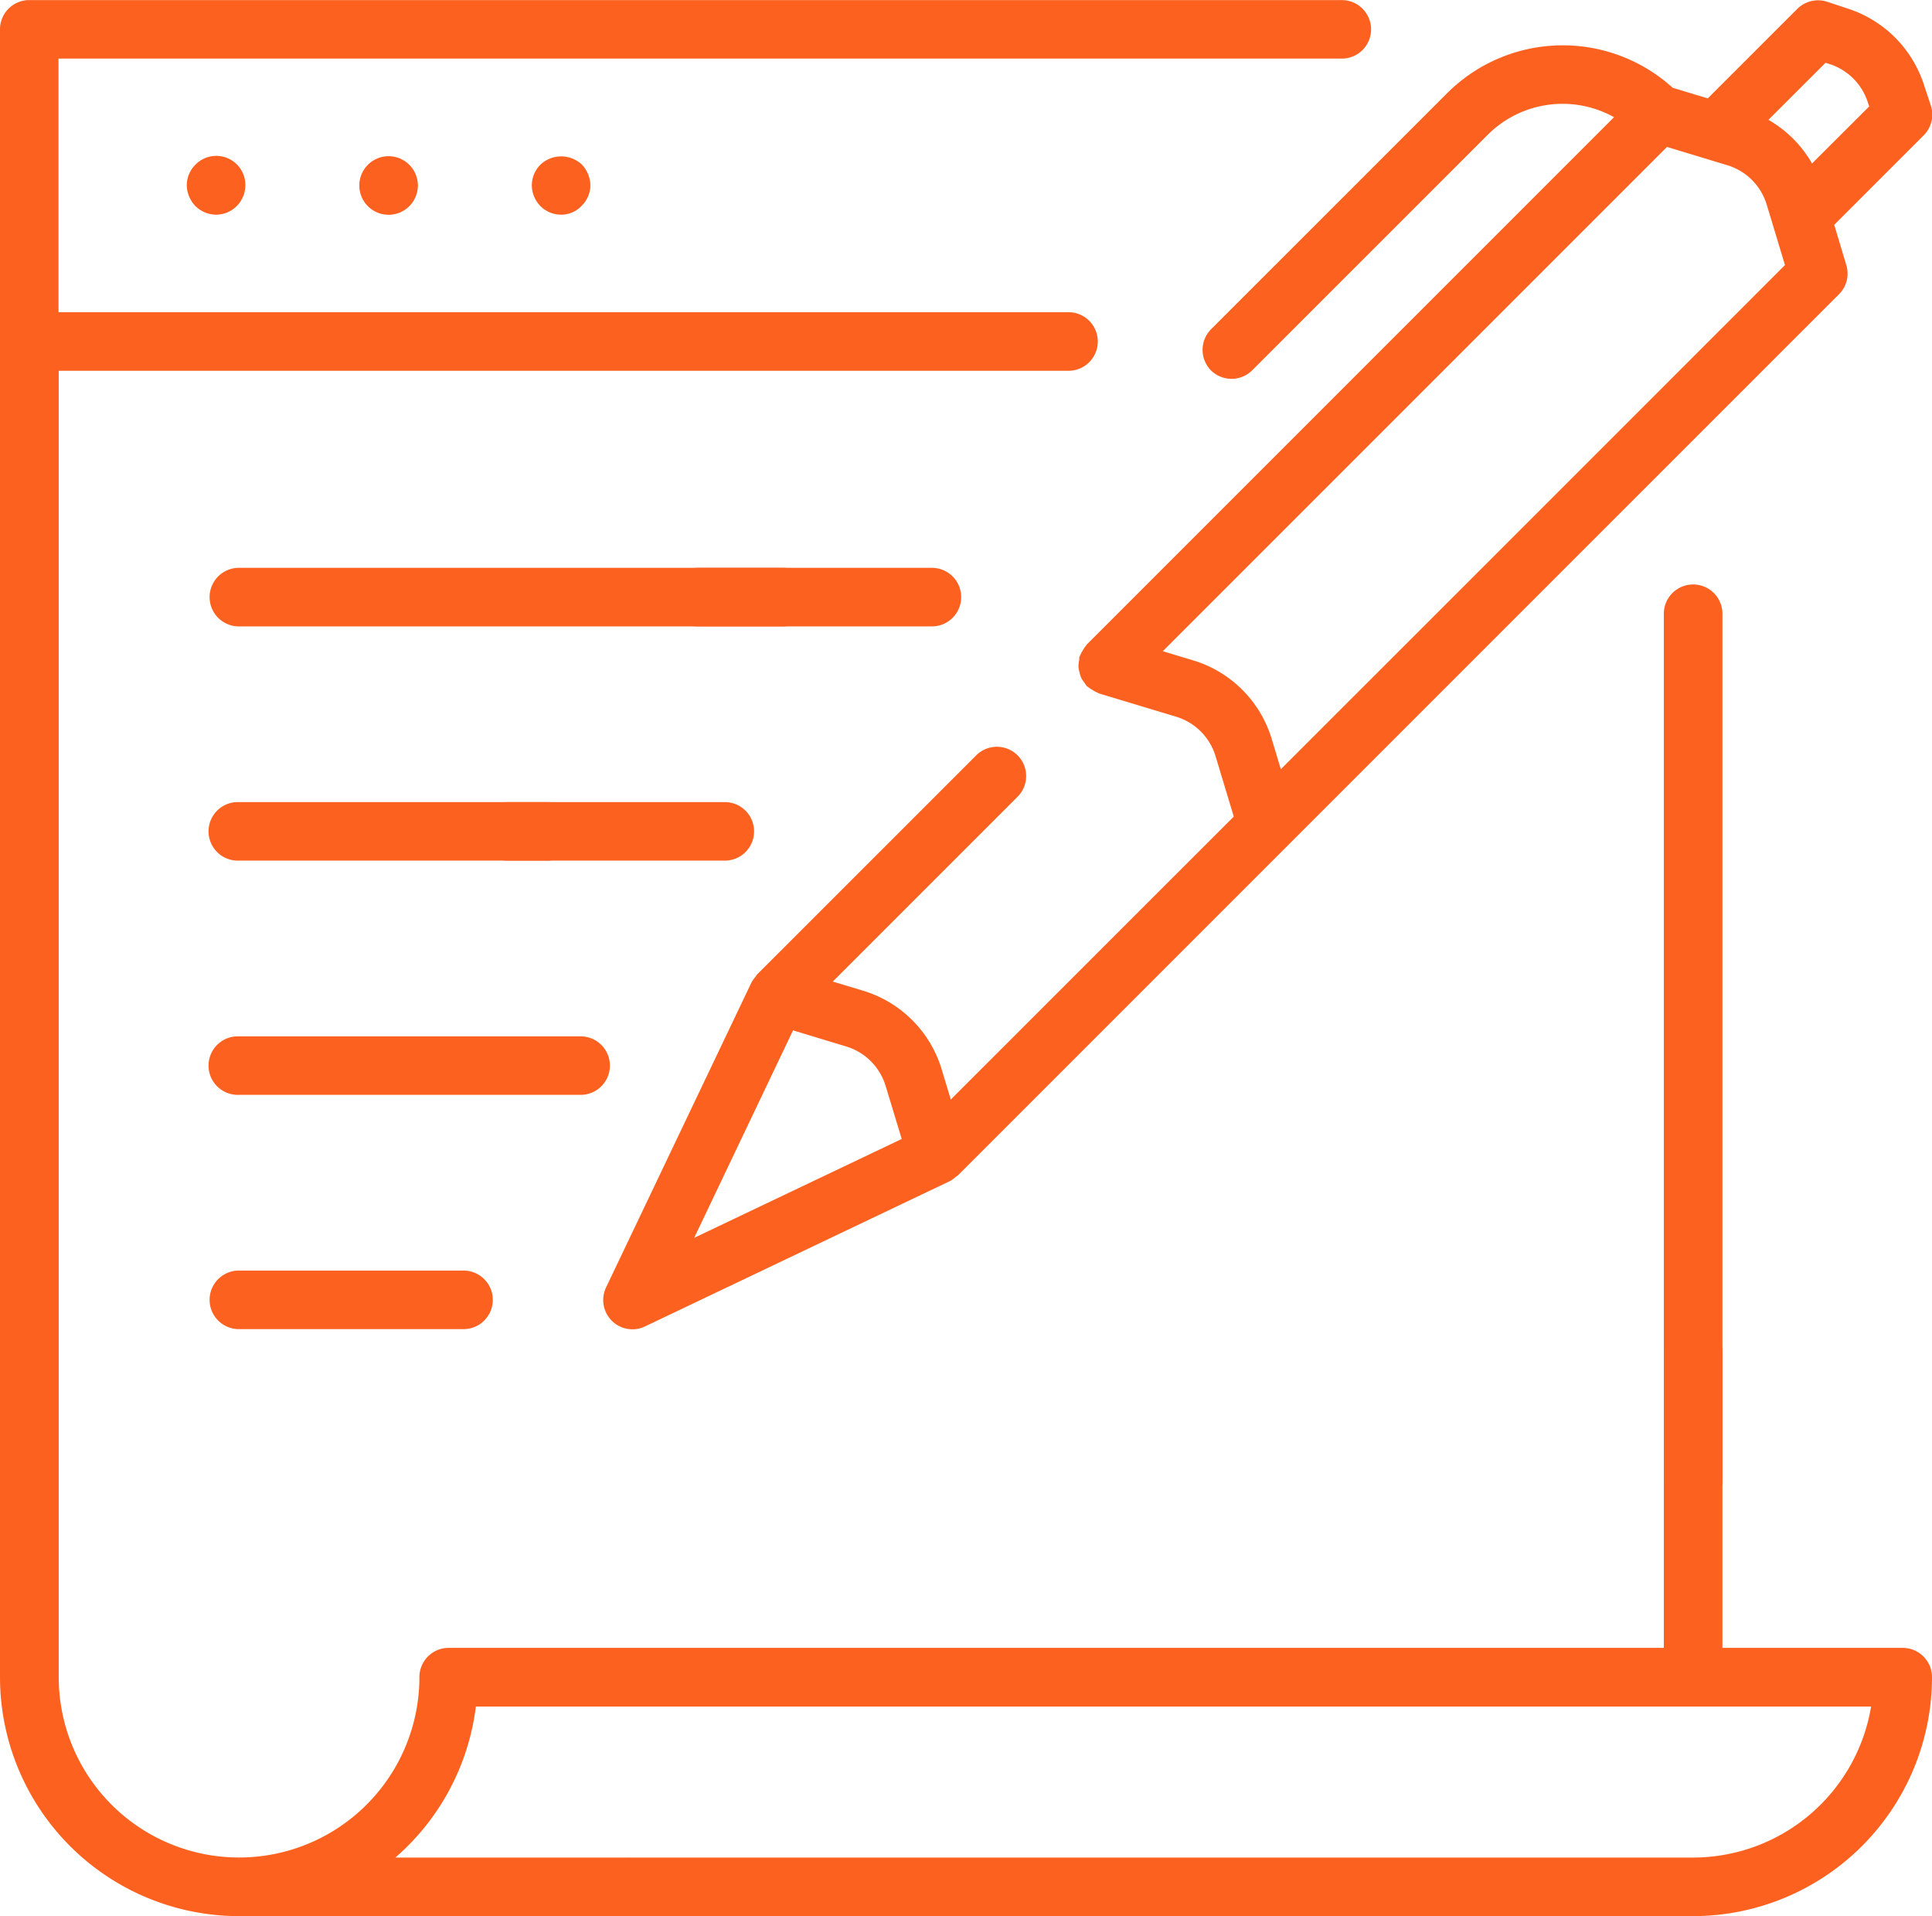
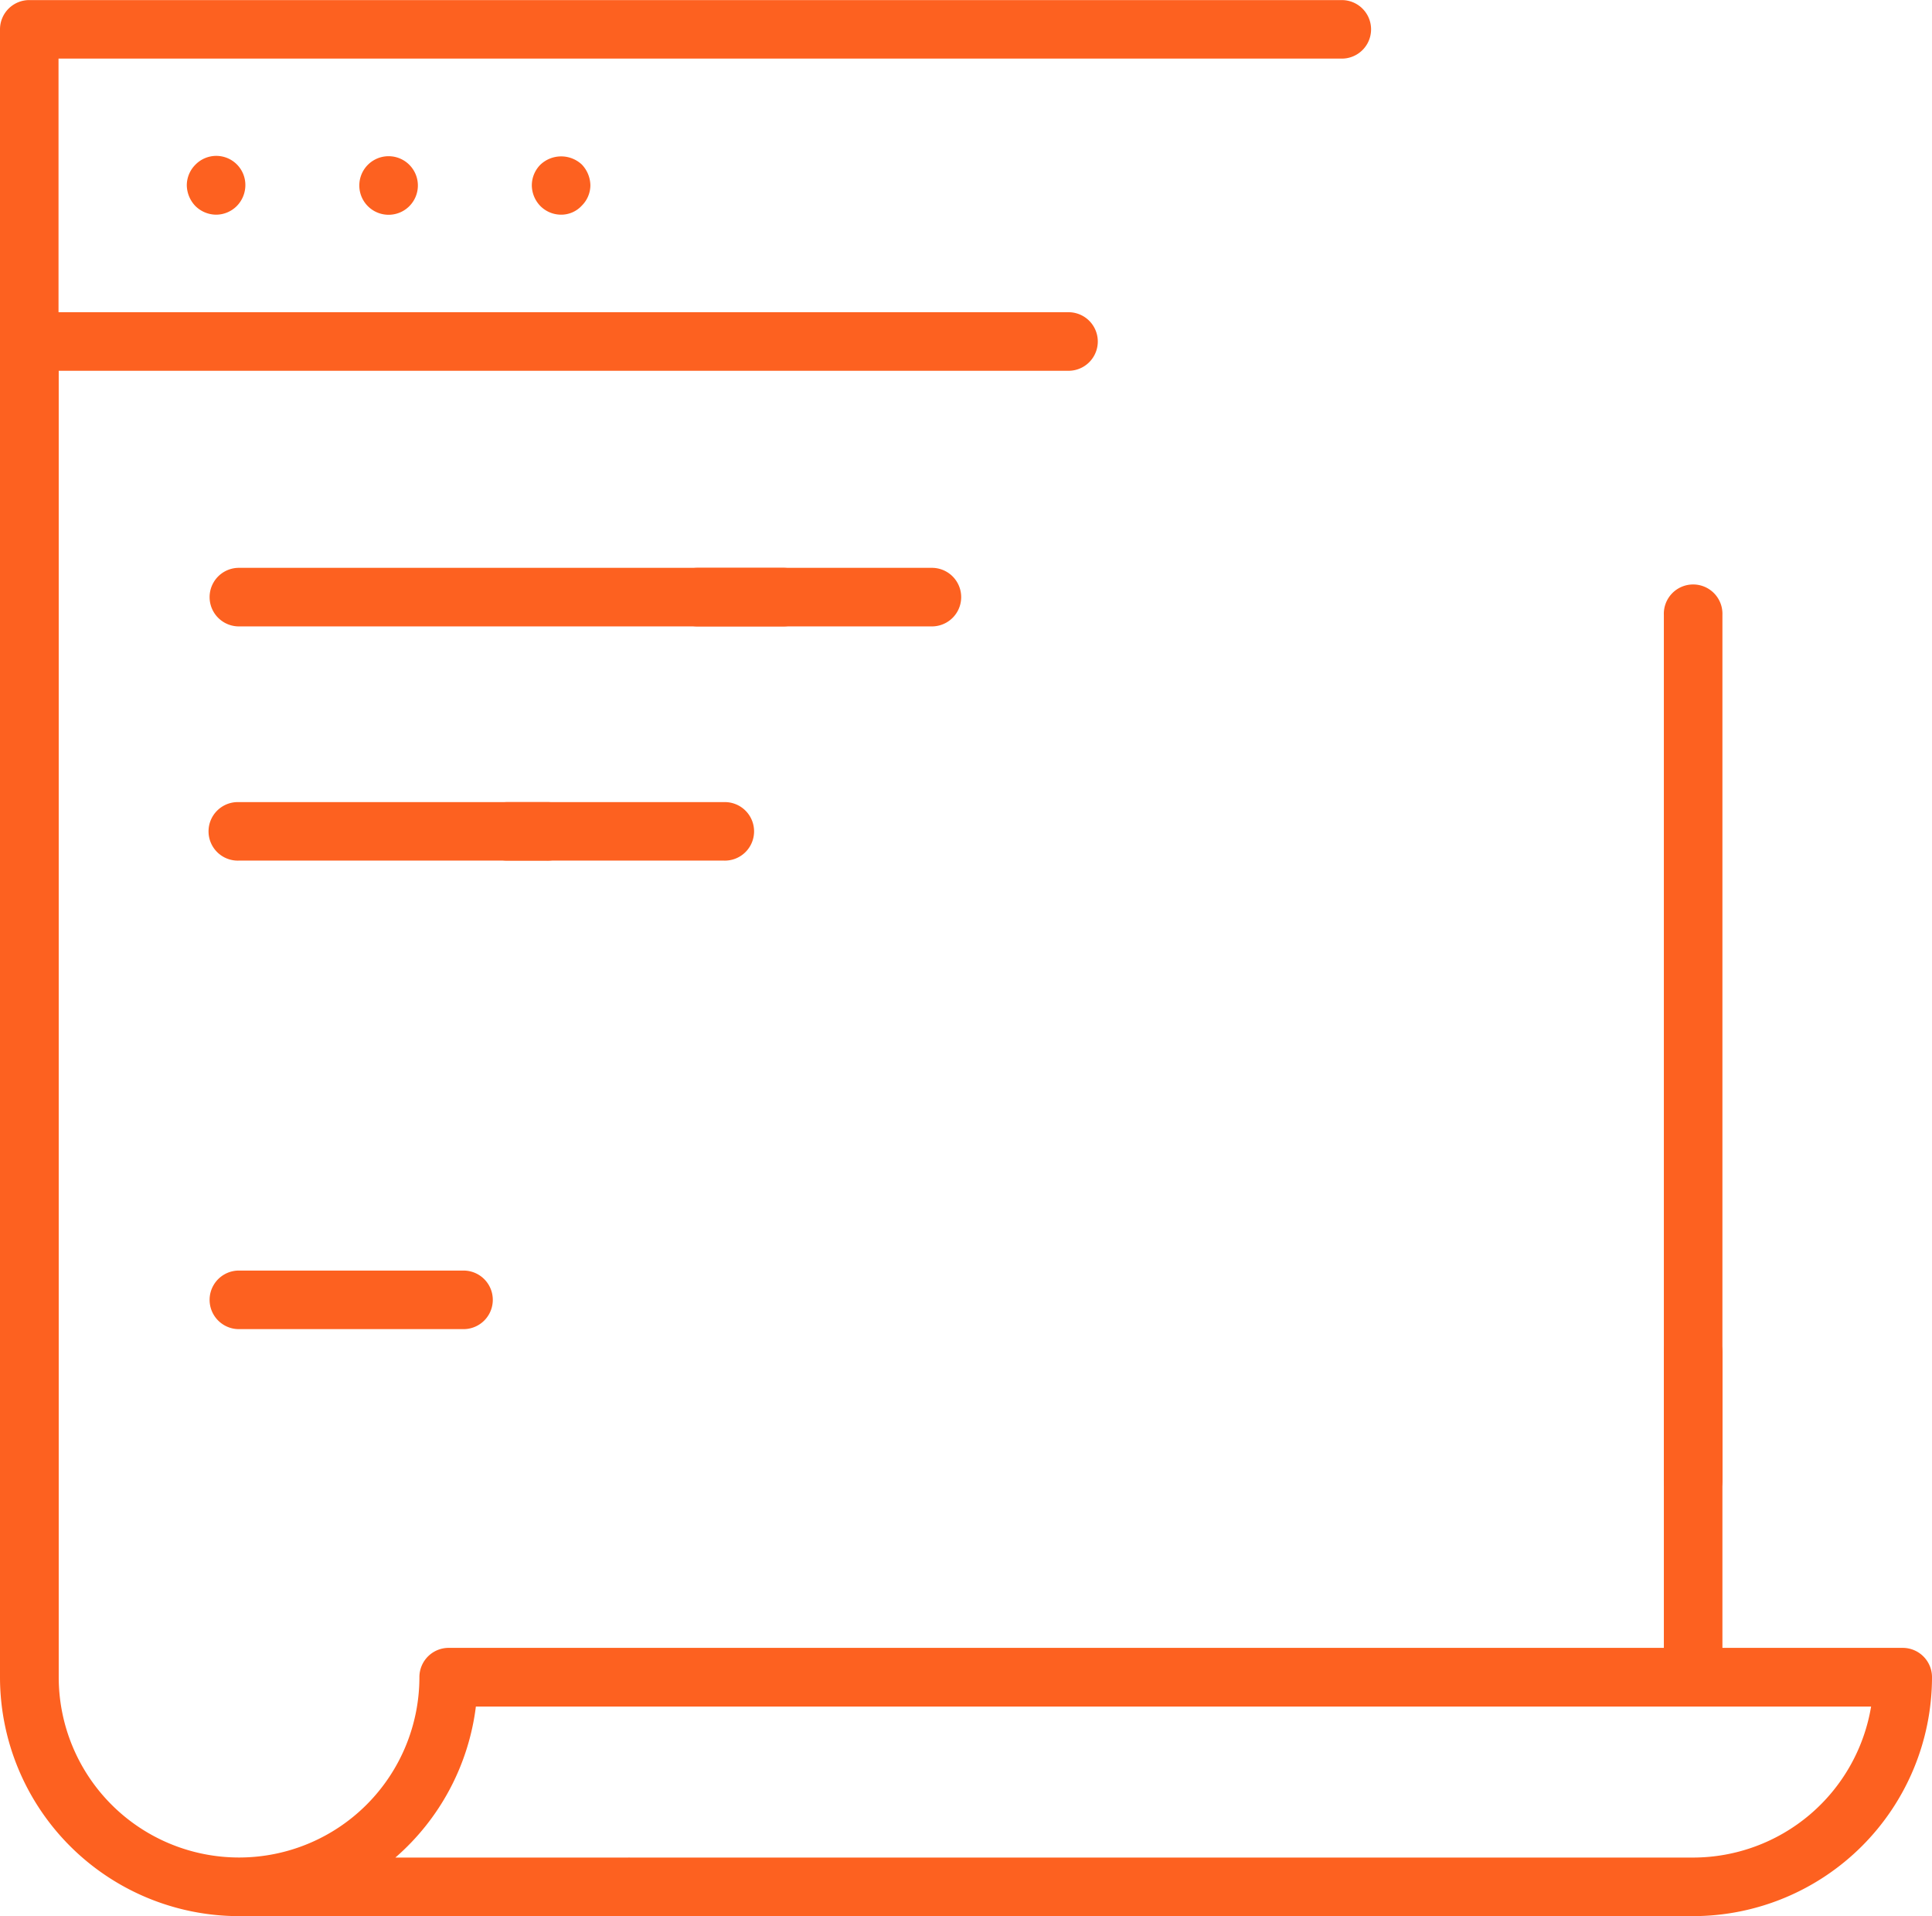
<svg xmlns="http://www.w3.org/2000/svg" width="48" height="47.598" viewBox="0 0 48 47.598">
  <g id="Group_1256" data-name="Group 1256" transform="translate(-316.453 -310.809)">
-     <path id="Path_33468" data-name="Path 33468" d="M346.536,320.007a.728.728,0,0,0,1.029,0l5.855-5.854a2.629,2.629,0,0,1,3.133-.433l-13.1,13.1a.132.132,0,0,0-.017.028.643.643,0,0,0-.082.121.706.706,0,0,0-.068.127c0,.009-.012.017-.015.029-.009.031,0,.064-.009.1a.785.785,0,0,0-.015.152.876.876,0,0,0,.026.135.887.887,0,0,0,.041.133.7.7,0,0,0,.085.127.8.8,0,0,0,.054.08c.008.009.019.011.027.019a.848.848,0,0,0,.121.08.66.66,0,0,0,.128.069c.01,0,.017.011.028.015l1.915.578a1.464,1.464,0,0,1,.981.981l.453,1.5-7.031,7.029-.227-.752v0a2.922,2.922,0,0,0-1.952-1.951l-.753-.227,4.6-4.6a.727.727,0,0,0-1.028-1.028l-5.455,5.454a.481.481,0,0,0-.04.06.739.739,0,0,0-.1.143l-3.609,7.568a.727.727,0,0,0,.656,1.041.707.707,0,0,0,.313-.072l7.57-3.608a.716.716,0,0,0,.146-.105c.018-.016.04-.022.055-.037l14.977-14.977,6.915-6.914a.724.724,0,0,0,.181-.724l-.3-1,2.223-2.223a.728.728,0,0,0,.176-.742l-.179-.541a2.936,2.936,0,0,0-1.855-1.856l-.54-.179a.731.731,0,0,0-.743.177l-2.224,2.223-.872-.264a4.064,4.064,0,0,0-5.611.143l-5.856,5.855A.727.727,0,0,0,346.536,320.007ZM333.7,341.559l2.456-5.154,1.319.4a1.467,1.467,0,0,1,.981.98l.4,1.318Zm28.109-29.191.114.037a1.471,1.471,0,0,1,.931.932l.039.115-1.42,1.418a2.921,2.921,0,0,0-1.084-1.084Zm-2.443,2.545a1.464,1.464,0,0,1,.981.981l.453,1.5L354.194,324l-5.919,5.918-.227-.754a2.922,2.922,0,0,0-1.953-1.951l-.753-.227,12.527-12.527Z" fill="#fd6120" />
    <path id="Path_33469" data-name="Path 33469" d="M329.879,314.9a.73.73,0,0,0-.213.514.746.746,0,0,0,.213.514.727.727,0,0,0,.515.214.693.693,0,0,0,.513-.224.719.719,0,0,0,.214-.5.764.764,0,0,0-.214-.523A.751.751,0,0,0,329.879,314.9Z" fill="#fd6120" />
    <path id="Path_33470" data-name="Path 33470" d="M325.38,315.417a.727.727,0,1,0,1.455,0,.727.727,0,0,0-1.455,0Z" fill="#fd6120" />
    <path id="Path_33471" data-name="Path 33471" d="M321.308,314.9a.726.726,0,0,0-.214.514.761.761,0,0,0,.214.514.738.738,0,0,0,.513.214.727.727,0,0,0,.514-.214.743.743,0,0,0,.214-.514.723.723,0,0,0-1.241-.514Z" fill="#fd6120" />
    <path id="Path_33472" data-name="Path 33472" d="M357.791,326.083v21.475a.728.728,0,1,0,1.455,0V326.083a.728.728,0,1,0-1.455,0Z" fill="#fd6120" />
    <path id="Path_33473" data-name="Path 33473" d="M363.726,351.745h-4.48v-7.312a.728.728,0,1,0-1.455,0v7.312H327.6a.727.727,0,0,0-.727.727,4.48,4.48,0,0,1-8.961,0V320.02H343a.727.727,0,1,0,0-1.455H317.907v-6.3H349.79a.727.727,0,1,0,0-1.454H317.181a.727.727,0,0,0-.728.727v40.936a5.941,5.941,0,0,0,5.935,5.935h11.036a.728.728,0,0,0,0-1.455h-7.148a5.934,5.934,0,0,0,2-3.752H362.94a4.488,4.488,0,0,1-4.421,3.752H332.11a.728.728,0,1,0,0,1.455h26.409a5.941,5.941,0,0,0,5.934-5.935A.728.728,0,0,0,363.726,351.745Z" fill="#fd6120" />
    <path id="Path_33474" data-name="Path 33474" d="M322.388,342.372a.727.727,0,1,0,0,1.455h5.581a.727.727,0,0,0,0-1.455Z" fill="#fd6120" />
-     <path id="Path_33475" data-name="Path 33475" d="M331.606,337.28a.727.727,0,0,0-.728-.726h-8.49a.727.727,0,1,0,0,1.453h8.49A.727.727,0,0,0,331.606,337.28Z" fill="#fd6120" />
    <path id="Path_33476" data-name="Path 33476" d="M328.331,331.462a.726.726,0,0,0,.728.726h5.375a.727.727,0,1,0,0-1.453h-5.375A.727.727,0,0,0,328.331,331.462Z" fill="#fd6120" />
    <path id="Path_33477" data-name="Path 33477" d="M322.388,332.188h7.642a.727.727,0,1,0,0-1.453h-7.642a.727.727,0,1,0,0,1.453Z" fill="#fd6120" />
    <path id="Path_33478" data-name="Path 33478" d="M339.606,326.37a.727.727,0,1,0,0-1.455h-5.819a.727.727,0,0,0,0,1.455Z" fill="#fd6120" />
    <path id="Path_33479" data-name="Path 33479" d="M335.915,324.915H322.388a.727.727,0,1,0,0,1.455h13.527a.727.727,0,1,0,0-1.455Z" fill="#fd6120" />
  </g>
</svg>